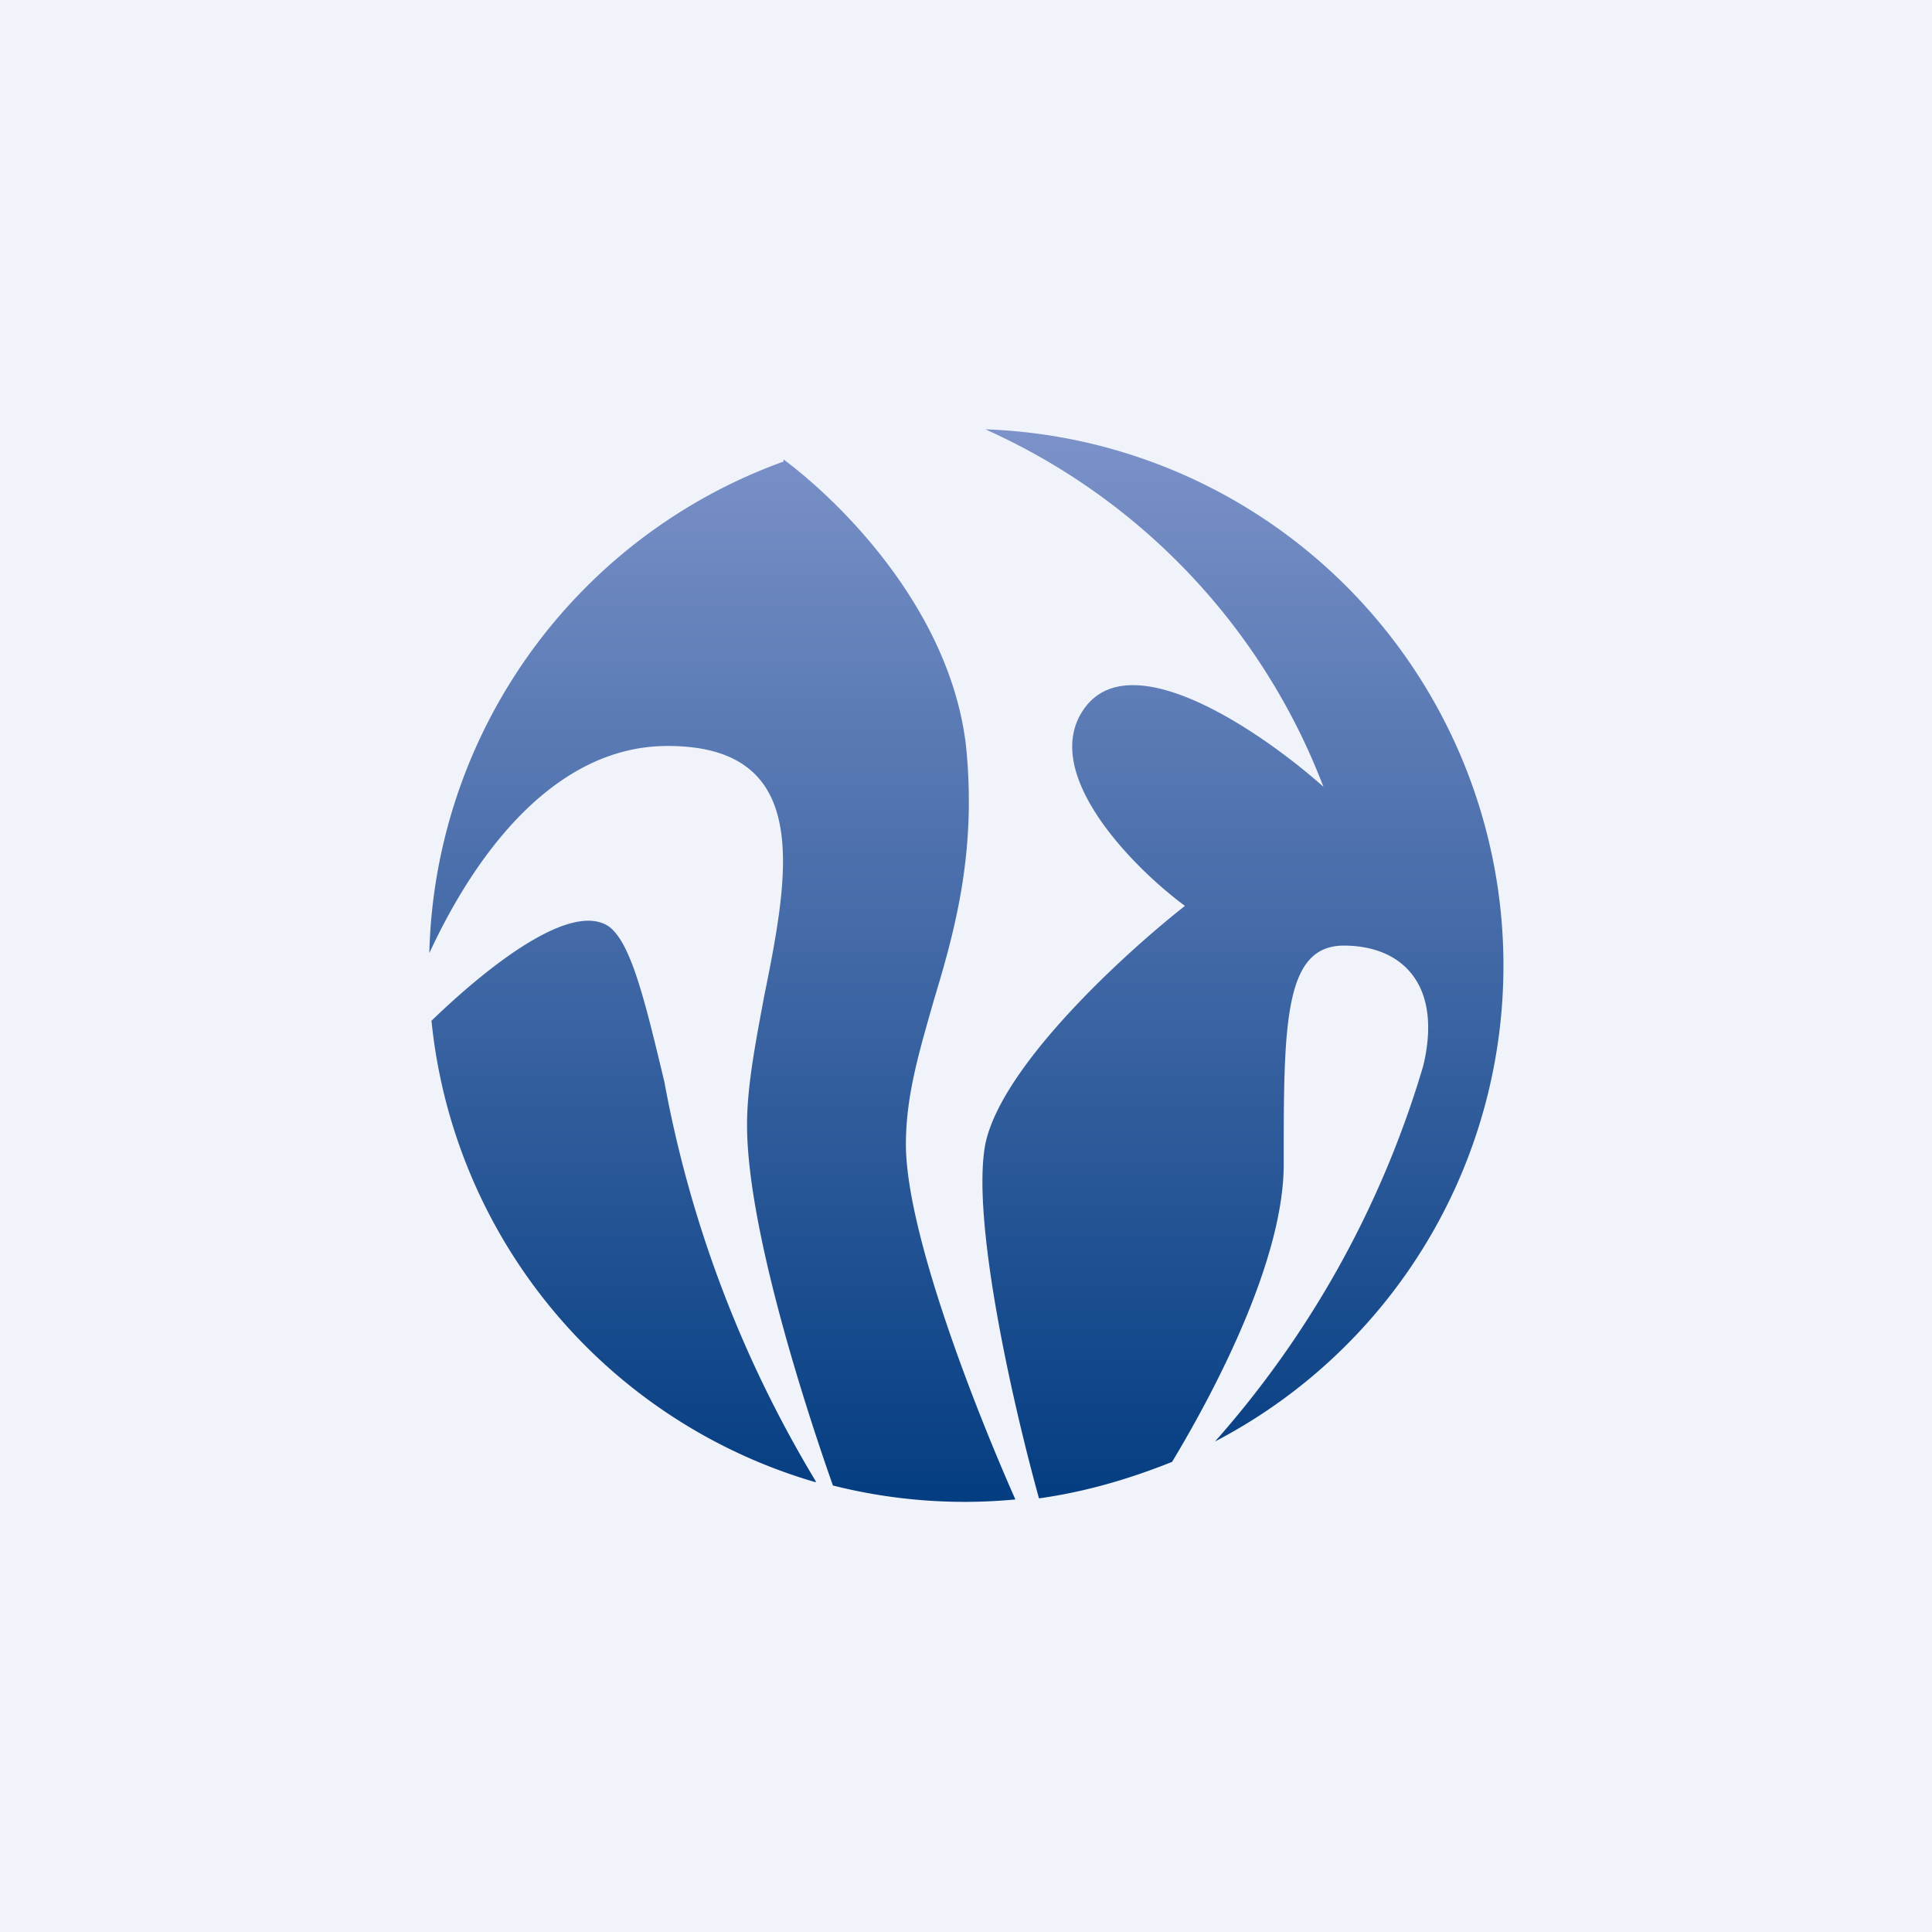
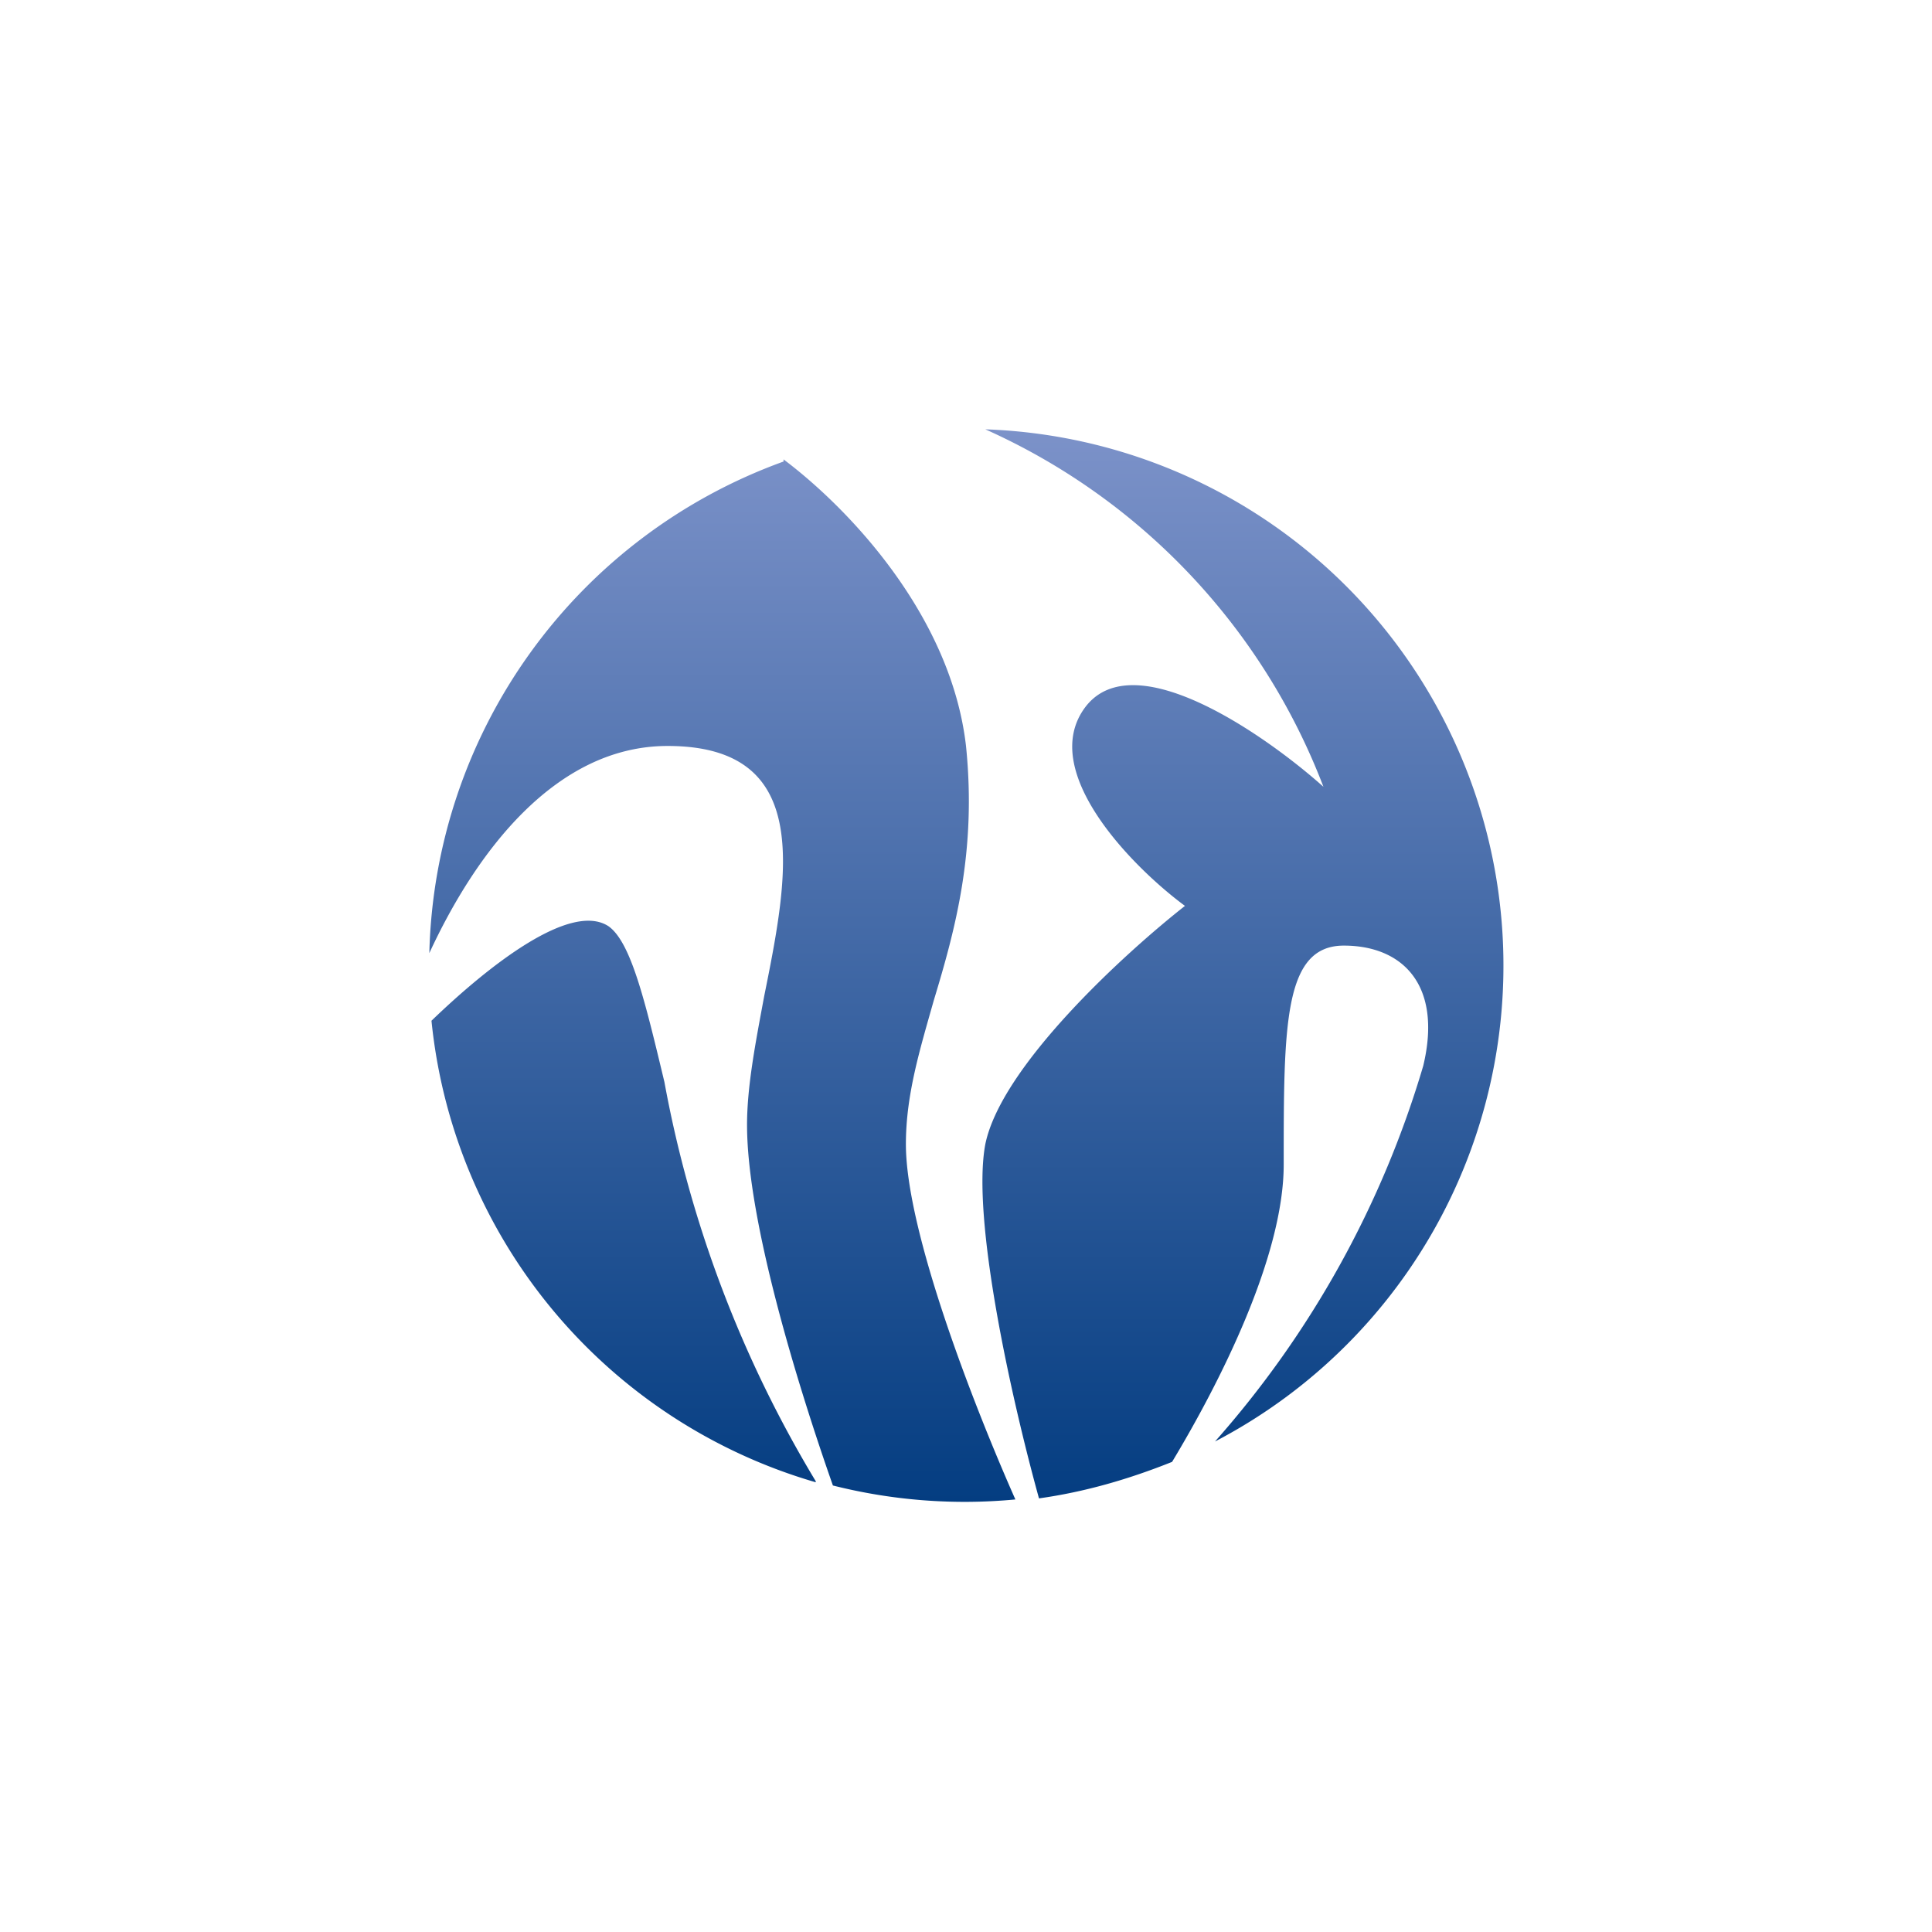
<svg xmlns="http://www.w3.org/2000/svg" width="18" height="18" viewBox="0 0 18 18">
-   <path fill="#F0F3FA" d="M0 0h18v18H0z" />
  <path d="M7.3 4.3A5 5 0 0 0 4 8.88c.43-.93 1.17-1.93 2.22-1.93 1.36 0 1.13 1.19.9 2.33-.08.43-.16.84-.16 1.2 0 .9.48 2.45.8 3.36a5.01 5.01 0 0 0 1.7.13c-.39-.88-1.02-2.5-1.02-3.31 0-.46.13-.88.26-1.34.2-.66.4-1.39.3-2.37-.14-1.22-1.1-2.22-1.7-2.67Zm2.38 9.66c-.26-.94-.63-2.61-.5-3.3.15-.73 1.3-1.78 1.86-2.22-.5-.37-1.37-1.26-.93-1.85.45-.6 1.67.25 2.22.74A5.99 5.99 0 0 0 9.18 4a5 5 0 0 1 2.14 9.43 9.21 9.21 0 0 0 1.94-3.5c.18-.75-.19-1.12-.74-1.12-.56 0-.56.74-.56 2.04 0 .86-.6 2.04-1.04 2.77-.4.16-.81.28-1.24.34ZM7.6 13.8a11.06 11.06 0 0 1-1.41-3.72c-.18-.75-.31-1.3-.52-1.45-.35-.23-1.1.35-1.65.88a5 5 0 0 0 3.58 4.3Z" fill="url(#alhs2ynn0)" />
  <defs>
    <linearGradient id="alhs2ynn0" x1="9" y1="4" x2="9" y2="14" gradientUnits="userSpaceOnUse">
      <stop stop-color="#7C92C9" />
      <stop offset="1" stop-color="#043D81" />
    </linearGradient>
  </defs>
</svg>